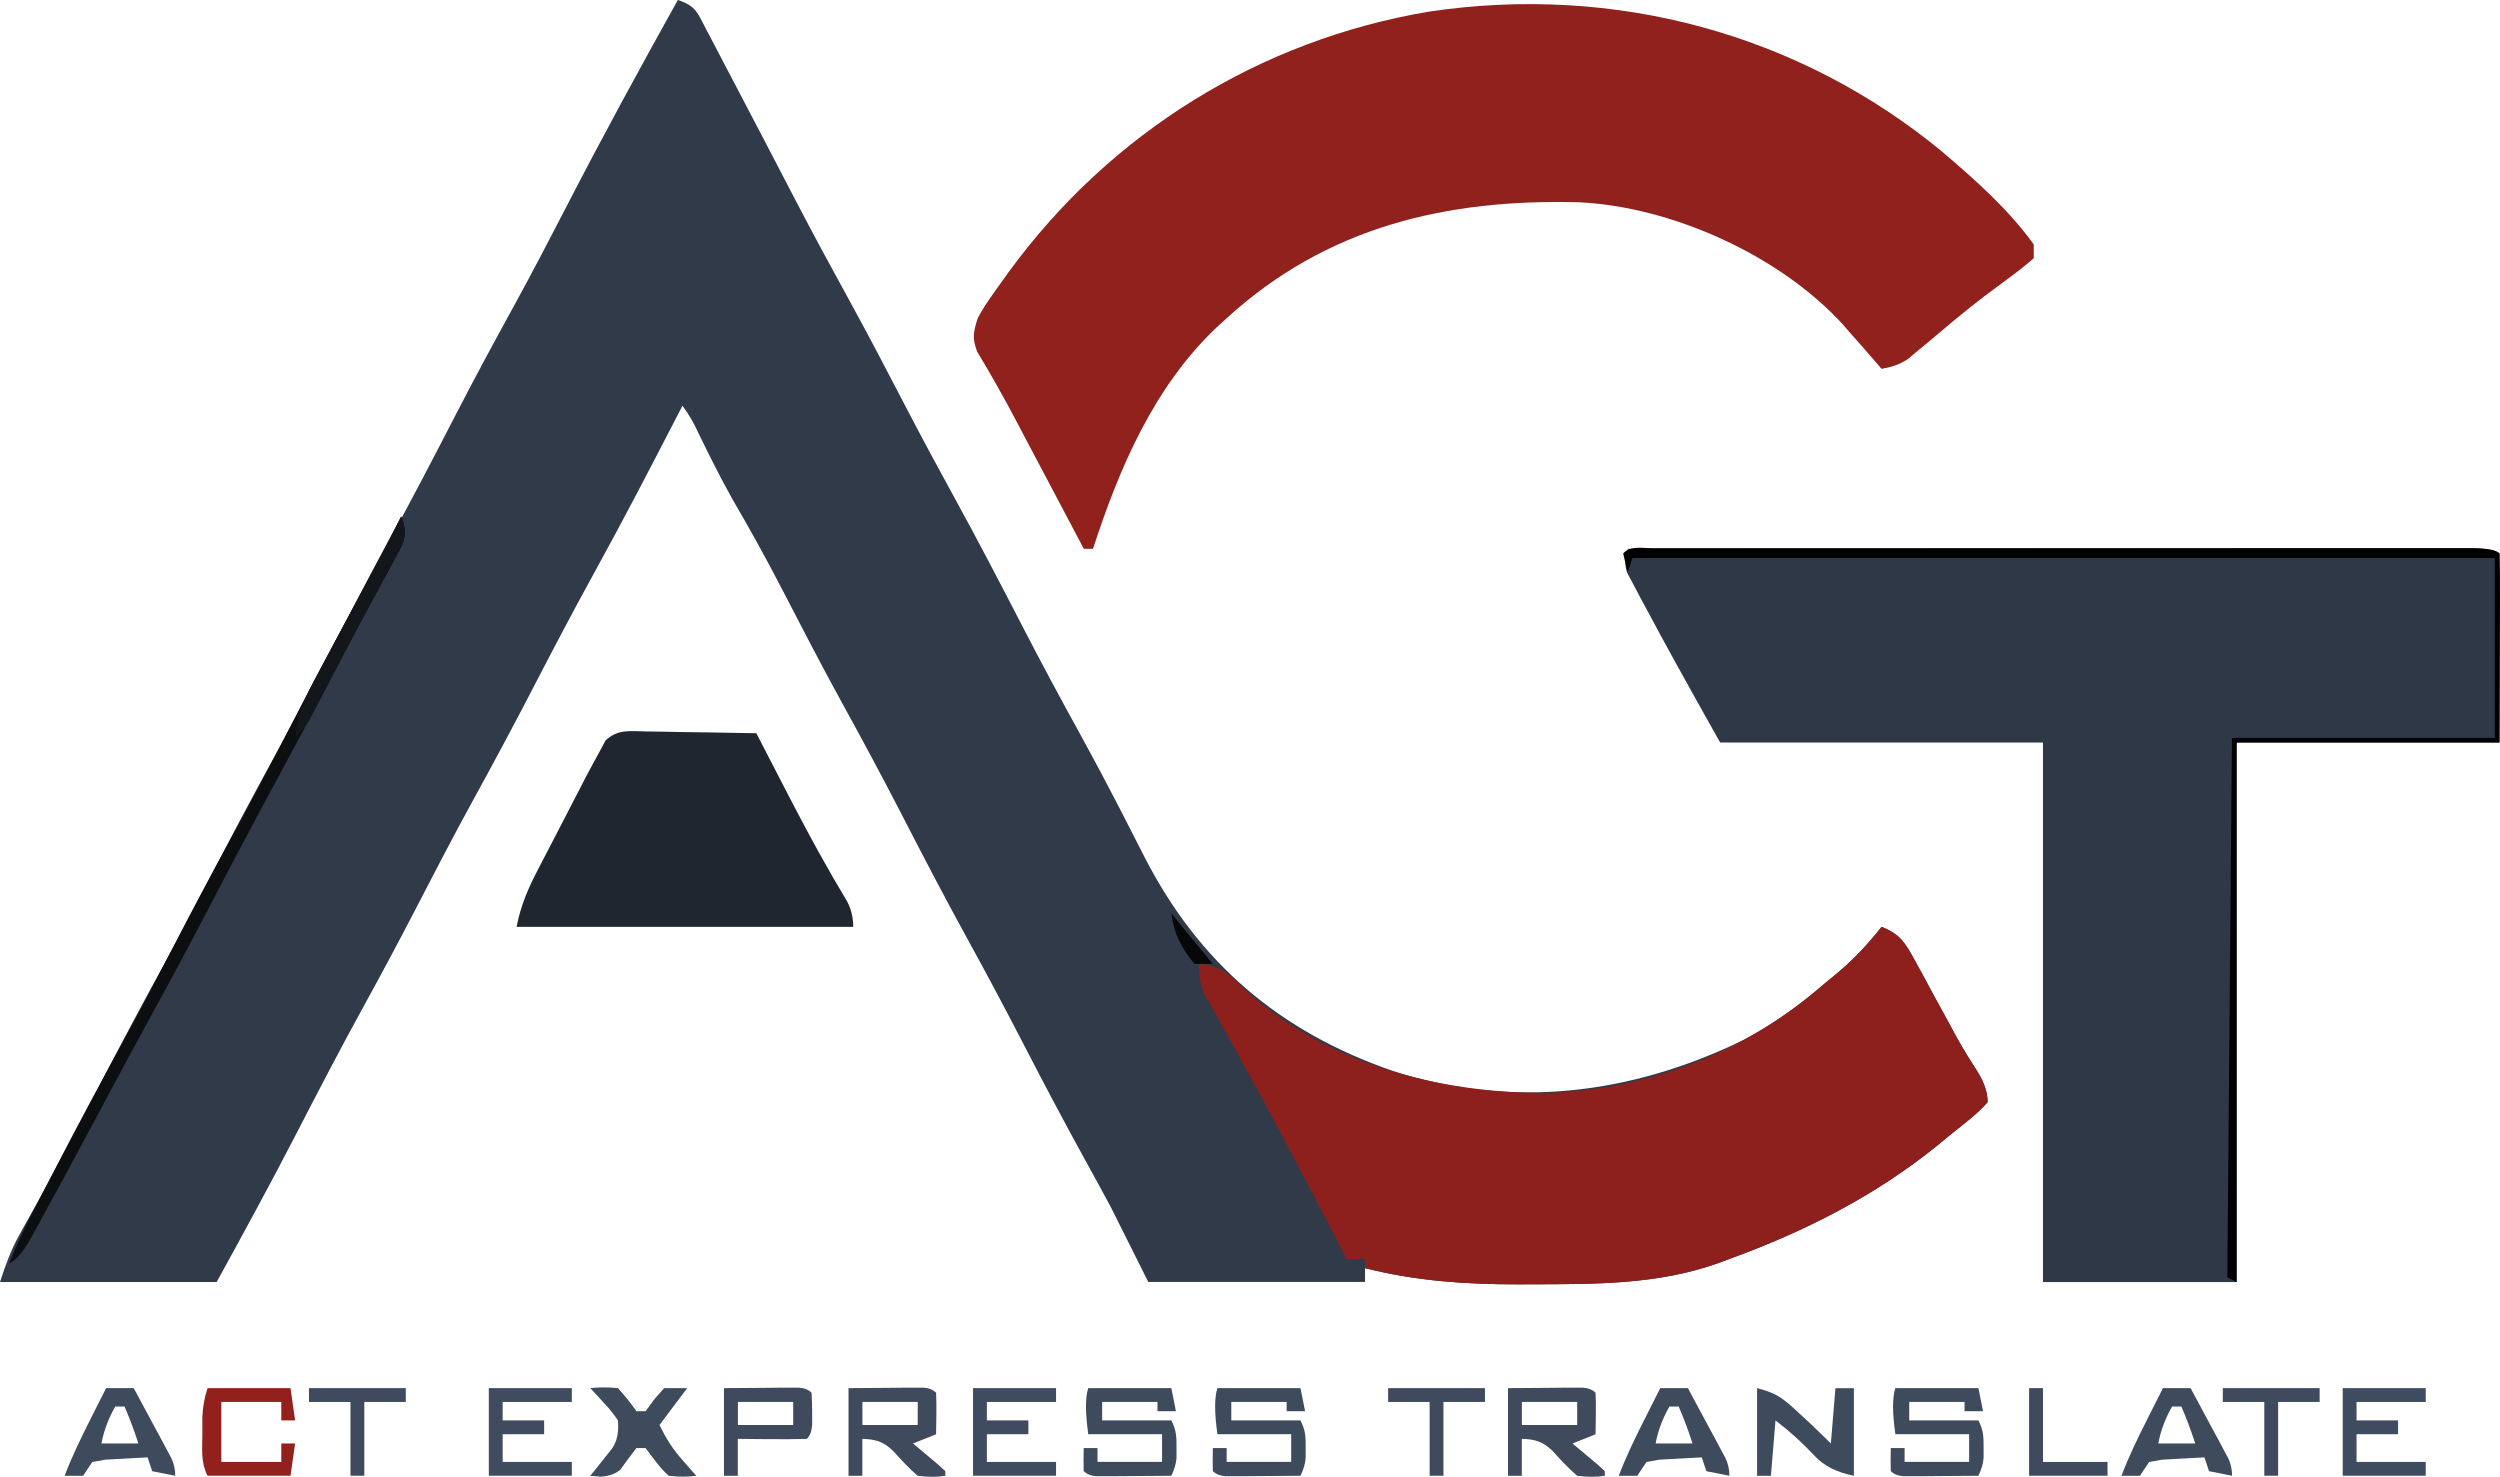
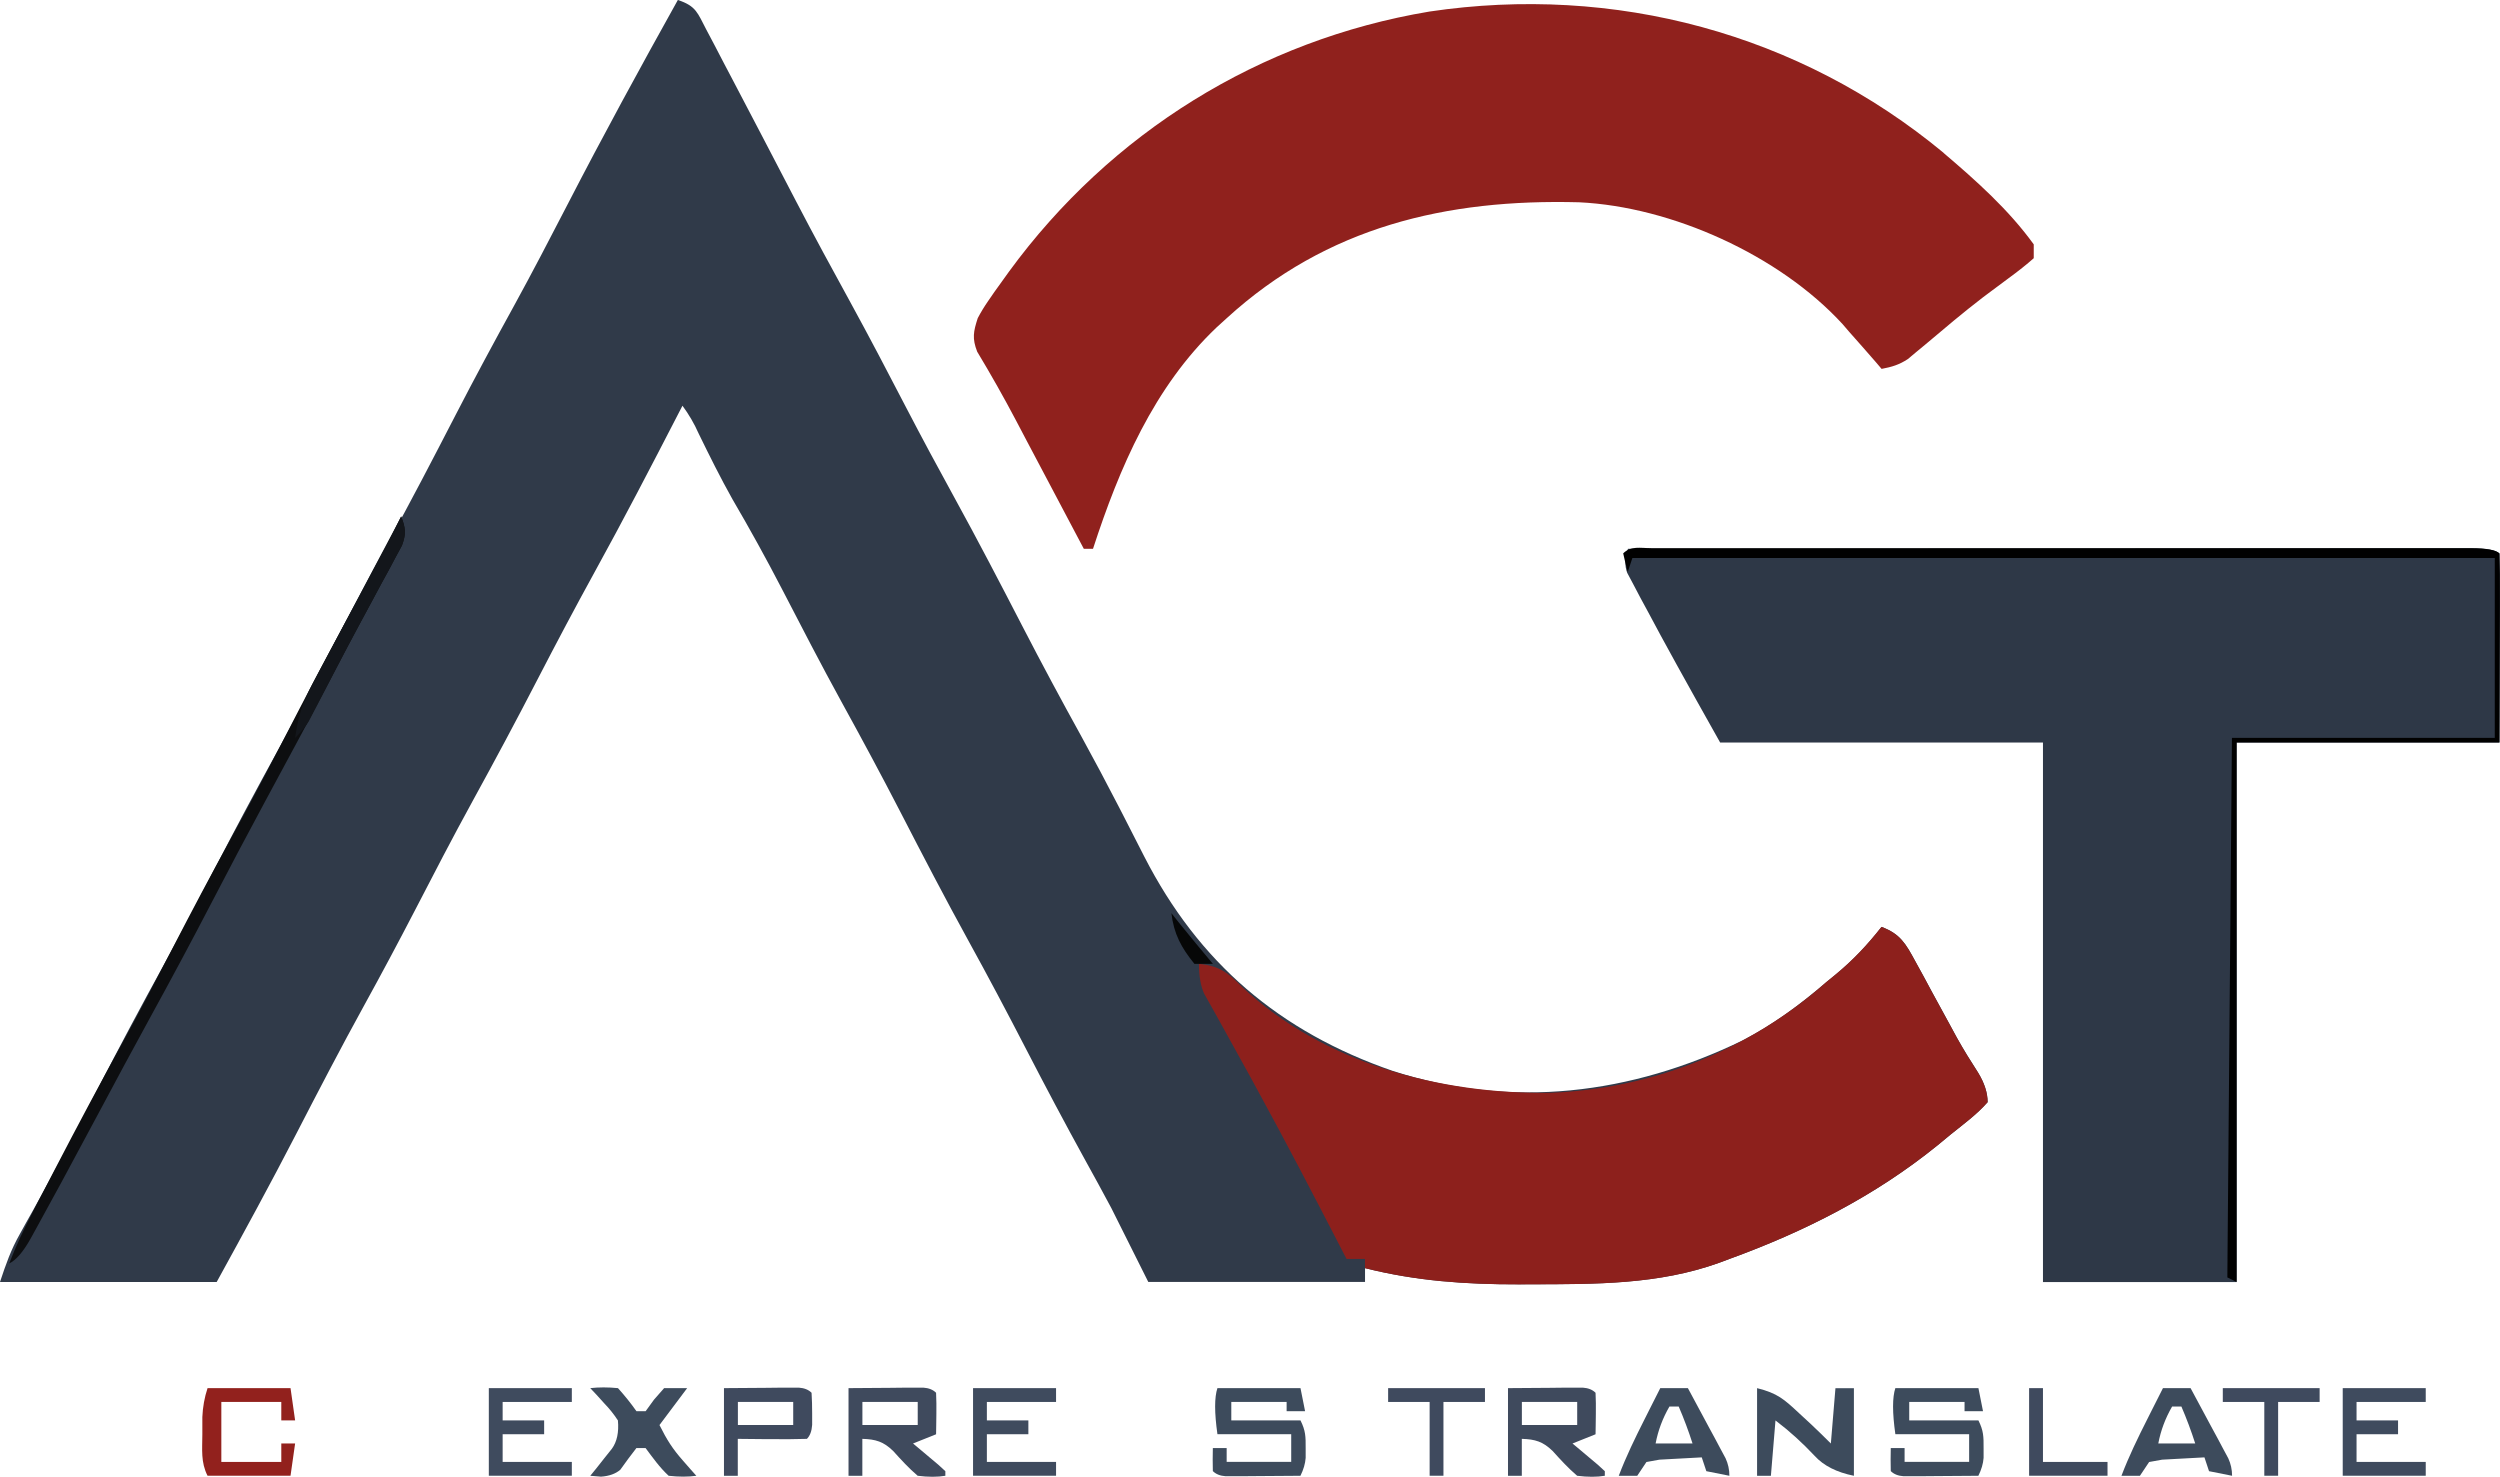
<svg xmlns="http://www.w3.org/2000/svg" id="Layer_1" data-name="Layer 1" viewBox="0 0 512 302.54">
  <defs>
    <style>
      .cls-1 {
        fill: #13161b;
      }

      .cls-2 {
        fill: #3f4a5e;
      }

      .cls-3 {
        fill: #3f4a5d;
      }

      .cls-4 {
        fill: #3f4b5e;
      }

      .cls-5 {
        fill: #3d4b5c;
      }

      .cls-6 {
        fill: #0d0e10;
      }

      .cls-7 {
        fill: #8d201c;
      }

      .cls-8 {
        fill: #060707;
      }

      .cls-9 {
        fill: #010101;
      }

      .cls-10 {
        fill: #202630;
      }

      .cls-11 {
        fill: #90211d;
      }

      .cls-12 {
        fill: #2e3847;
      }

      .cls-13 {
        fill: #92211d;
      }

      .cls-14 {
        fill: #303a49;
      }
    </style>
  </defs>
  <path class="cls-14" d="M138.84,0c3.74,1.25,4,2.61,5.81,6.06.57,1.08,1.14,2.16,1.73,3.27.61,1.18,1.23,2.36,1.84,3.54.64,1.21,1.28,2.42,1.91,3.63,1.91,3.63,3.81,7.26,5.7,10.89.52,1.01,1.05,2.01,1.59,3.05,1.88,3.61,3.76,7.22,5.64,10.83,3.64,6.99,7.4,13.91,11.19,20.81,3.88,7.09,7.62,14.24,11.34,21.41,3.19,6.13,6.46,12.22,9.79,18.27,4.84,8.81,9.48,17.72,14.09,26.65,3.88,7.51,7.87,14.94,11.96,22.34,2.65,4.82,5.23,9.68,7.75,14.57.29.57.59,1.14.89,1.73,1.43,2.78,2.85,5.57,4.27,8.36,11.15,21.79,27.72,35.9,50.91,43.92,24.41,7.86,48.77,4.82,71.61-6.24,6.35-3.28,11.73-7.3,17.16-11.93.62-.51,1.25-1.02,1.89-1.54,3.61-2.98,6.55-6.11,9.44-9.79,3.81,1.41,4.97,3.46,6.87,6.97q.84,1.54,1.71,3.11c.58,1.08,1.16,2.15,1.75,3.26,1.15,2.11,2.3,4.22,3.45,6.32q.82,1.51,1.65,3.04c1.37,2.45,2.82,4.8,4.35,7.16q1.94,3.19,1.94,6.03c-2.21,2.52-4.95,4.51-7.56,6.61-.89.74-1.78,1.47-2.7,2.23-12.78,10.35-27.21,17.66-42.63,23.27-.68.26-1.37.52-2.08.78-12.47,4.49-25.33,4.38-38.42,4.41q-1.32,0-2.66.01c-10.84.02-20.93-.67-31.46-3.32v2.83h-44.39l-7.56-15.11c-1.77-3.3-3.55-6.59-5.37-9.86-4.14-7.52-8.16-15.1-12.1-22.73-3.83-7.41-7.72-14.77-11.75-22.08-4.83-8.77-9.44-17.64-14.02-26.53-3.9-7.56-7.93-15.04-12.03-22.49-4.19-7.63-8.18-15.36-12.18-23.09-3.23-6.23-6.6-12.34-10.14-18.39-2.47-4.4-4.71-8.91-6.92-13.44q-1.36-3.07-3.33-5.73c-.31.61-.63,1.21-.95,1.84-5.56,10.78-11.15,21.54-17,32.16-4.04,7.35-7.96,14.75-11.81,22.2-4.29,8.31-8.7,16.54-13.2,24.74-4.11,7.49-8.04,15.07-11.96,22.66-3.32,6.4-6.71,12.75-10.19,19.07-4.82,8.75-9.42,17.6-14,26.48-5.26,10.19-10.75,20.25-16.28,30.31H0c1.26-3.78,2.21-6.53,4.09-9.87.44-.79.87-1.58,1.32-2.39.47-.84.95-1.69,1.44-2.56,4.46-8.06,8.77-16.19,12.99-24.38,4.46-8.66,9.03-17.25,13.72-25.78,3.55-6.47,6.97-13,10.36-19.56,4.29-8.31,8.7-16.54,13.2-24.74,4.11-7.49,8.04-15.07,11.96-22.66,3.32-6.4,6.71-12.75,10.19-19.07,4.83-8.77,9.44-17.64,14.03-26.54,3.88-7.52,7.89-14.96,11.97-22.37,3.74-6.82,7.33-13.72,10.9-20.63,7.3-14.16,14.92-28.12,22.67-42.03Z" />
  <path class="cls-12" d="M333.4,112.39c23.13-.02,46.27-.04,69.4-.05,10.74,0,21.48-.01,32.22-.02,9.36,0,18.72-.02,28.07-.02,4.96,0,9.92,0,14.88-.01,4.66,0,9.32,0,13.98,0,1.72,0,3.43,0,5.15,0,2.33,0,4.66,0,7,0q1.03,0,2.09,0,4.66.01,5.71,1.07c.08,2.86.11,5.7.09,8.56,0,.76,0,1.52,0,2.3,0,2.85-.02,5.7-.03,8.55-.02,6.37-.04,12.74-.06,19.3h-53.83v110.5h-39.67v-110.5h-66.11q-10.39-18.46-14.76-26.74c-.51-.94-1.02-1.89-1.55-2.86-.48-.9-.95-1.81-1.44-2.74q-.64-1.2-1.29-2.42-.8-2.08.15-4.91Z" />
  <path class="cls-11" d="M398.04,31.32c6.66,5.66,13.34,11.62,18.47,18.73v2.83q-2.15,1.91-5.19,4.13c-1.12.83-2.24,1.66-3.36,2.5q-.9.67-1.82,1.36c-4.08,3.13-8,6.45-11.93,9.77-.61.5-1.22,1.01-1.84,1.52-.54.45-1.07.9-1.62,1.36-1.79,1.19-3.3,1.63-5.4,2.03-.4-.47-.8-.94-1.21-1.42-1.78-2.06-3.59-4.1-5.4-6.14-.47-.54-.93-1.08-1.41-1.64-12.97-14.11-34.96-24.01-53.91-24.92-27.18-.73-51.67,5-72.18,23.73-.69.62-1.38,1.24-2.08,1.89-12.85,12.21-19.92,28.76-25.31,45.34h-1.89c-.49-.92-.97-1.84-1.47-2.78-1.83-3.46-3.65-6.91-5.48-10.37-.79-1.49-1.57-2.97-2.36-4.46-.76-1.44-1.53-2.89-2.29-4.33-.75-1.42-1.5-2.84-2.24-4.26-2.53-4.8-5.19-9.51-7.99-14.16-1.06-2.73-.78-4.11.11-6.87q.94-1.79,2.11-3.48c.44-.64.88-1.27,1.33-1.93.48-.67.96-1.34,1.46-2.03.5-.7,1.01-1.41,1.53-2.13,20.75-28.37,51.32-47.41,86.06-53.22,37.91-5.65,75.78,4.45,105.33,28.94Z" />
  <path class="cls-7" d="M385.34,189.84c3.81,1.41,4.97,3.46,6.87,6.97q.84,1.54,1.71,3.11c.58,1.08,1.16,2.15,1.75,3.26,1.15,2.11,2.3,4.22,3.45,6.32.55,1,1.09,2.01,1.65,3.04,1.37,2.45,2.82,4.8,4.35,7.16q1.94,3.19,1.94,6.03c-2.21,2.52-4.95,4.51-7.56,6.61-.89.74-1.78,1.47-2.7,2.23-12.78,10.35-27.21,17.66-42.63,23.27-.68.26-1.37.52-2.08.78-12.47,4.49-25.33,4.38-38.42,4.41-.88,0-1.75,0-2.66.01-10.84.02-20.93-.67-31.46-3.32v-1.89h-3.78c-.31-.61-.63-1.21-.95-1.84-5.68-11.01-11.4-22-17.35-32.87-.47-.85-.93-1.71-1.41-2.59-2.01-3.67-4.03-7.33-6.07-10.98-.32-.57-.63-1.14-.96-1.73-.8-1.45-1.62-2.89-2.43-4.34q-1.05-2.32-1.05-6.1c4.17.47,5.89,1.75,8.8,4.72,16.82,15.72,40.45,21.94,62.98,21.72,20.98-.8,40.98-8.75,56.67-22.67.62-.51,1.23-1.01,1.87-1.53,3.62-2.97,6.57-6.12,9.46-9.8Z" />
-   <path class="cls-10" d="M132.3,149.8q.97,0,1.96.02c2.06.02,4.12.07,6.18.12,1.4.02,2.8.04,4.19.05,3.42.04,6.85.11,10.27.18.33.65.66,1.29,1.01,1.96,1.55,3.01,3.1,6.02,4.66,9.02q.84,1.62,1.69,3.26c3.57,6.87,7.27,13.62,11.26,20.25q1.22,2.34,1.22,5.17h-68.95c.9-4.49,2.36-7.88,4.45-11.87.35-.68.7-1.35,1.06-2.05.74-1.42,1.47-2.85,2.22-4.27,1.13-2.17,2.25-4.35,3.37-6.52.72-1.39,1.44-2.77,2.15-4.16.33-.65.67-1.29,1.01-1.96.89-1.7,1.82-3.38,2.74-5.06q.61-1.14,1.23-2.3c2.55-2.35,4.89-1.9,8.28-1.84Z" />
  <path class="cls-9" d="M338.16,112.27c.69,0,1.37,0,2.08,0q1.09,0,2.2,0c2.45,0,4.9,0,7.35,0,1.75,0,3.5,0,5.24,0,4.76,0,9.52,0,14.28,0,4.97,0,9.94,0,14.91,0,8.35,0,16.7,0,25.05,0,9.67,0,19.34,0,29,0,8.28,0,16.57,0,24.85,0,4.96,0,9.91,0,14.87,0,4.66,0,9.31,0,13.97,0,1.71,0,3.43,0,5.14,0,2.33,0,4.66,0,6.99,0,.69,0,1.37,0,2.08,0q4.66.02,5.71,1.07c.08,2.86.11,5.7.09,8.56,0,.76,0,1.52,0,2.3,0,2.85-.02,5.7-.03,8.55-.02,6.37-.04,12.74-.06,19.3h-53.83v110.5c-.62-.31-1.25-.62-1.89-.94q.47-54.7.94-110.5h53.83v-36.83h-176.62c-.31.94-.62,1.87-.94,2.83q-.53-1.83-.94-3.78c1.6-1.6,3.58-1.06,5.71-1.07Z" />
  <path class="cls-6" d="M82.17,105.78c.89,2.39,1.05,3.48.16,5.92-.42.78-.84,1.55-1.27,2.35q-.7,1.31-1.41,2.65c-.51.94-1.02,1.87-1.55,2.83q-.78,1.46-1.58,2.95c-1.07,2-2.14,3.99-3.22,5.98-1.7,3.15-3.36,6.33-5.02,9.5-4.63,8.87-9.39,17.66-14.14,26.46-3.66,6.79-7.26,13.61-10.81,20.45-4.05,7.8-8.2,15.54-12.43,23.25-3.64,6.64-7.23,13.32-10.79,20q-8.53,15.97-12.85,23.75-.5.92-1.02,1.85-2.24,4-4.36,5.05c1.38-3.61,3-7.01,4.77-10.44.28-.54.56-1.09.85-1.65.92-1.77,1.84-3.55,2.76-5.32.32-.61.63-1.22.96-1.85,4.52-8.72,9.14-17.37,13.87-25.97,3.54-6.44,6.94-12.94,10.31-19.47,3.83-7.41,7.72-14.77,11.75-22.08,4.82-8.76,9.43-17.61,14.01-26.5,4.05-7.85,8.22-15.63,12.5-23.36,2.97-5.39,5.78-10.84,8.49-16.37Z" />
  <path class="cls-5" d="M388.18,284.29h17c.31,1.56.62,3.12.94,4.72h-3.78v-1.89h-11.33v3.78h14.17c1.06,2.12,1.07,3.32,1.06,5.67q0,.99,0,2.01-.13,1.77-1.07,3.66c-2.81.03-5.63.04-8.44.06q-1.2.01-2.43.02c-.76,0-1.53,0-2.32,0-.71,0-1.41,0-2.14.01q-1.67-.11-2.61-1.05c-.04-1.57-.04-3.15,0-4.72h2.83v2.83h13.22v-5.67h-15.11q-.94-6.61,0-9.44Z" />
  <path class="cls-5" d="M249.34,284.29h17c.31,1.56.62,3.12.94,4.72h-3.78v-1.89h-11.33v3.78h14.17c1.06,2.12,1.07,3.32,1.06,5.67q0,.99,0,2.01-.13,1.77-1.07,3.66c-2.81.03-5.63.04-8.44.06q-1.2.01-2.43.02c-.76,0-1.53,0-2.32,0-.71,0-1.41,0-2.14.01q-1.67-.11-2.61-1.05c-.04-1.57-.04-3.15,0-4.72h2.83v2.83h13.22v-5.67h-15.11q-.94-6.61,0-9.44Z" />
-   <path class="cls-5" d="M222.89,284.29h17c.31,1.56.62,3.12.94,4.72h-3.78v-1.89h-11.33v3.78h14.17c1.06,2.12,1.07,3.32,1.06,5.67q0,.99,0,2.01-.13,1.77-1.07,3.66c-2.81.03-5.63.04-8.44.06q-1.2.01-2.43.02c-.76,0-1.53,0-2.32,0-.71,0-1.41,0-2.14.01q-1.67-.11-2.61-1.05c-.04-1.57-.04-3.15,0-4.72h2.83v2.83h13.22v-5.67h-15.11q-.94-6.61,0-9.44Z" />
  <path class="cls-3" d="M308.84,284.29c2.79-.02,5.57-.04,8.44-.06.88,0,1.76-.02,2.66-.03.69,0,1.38,0,2.08,0,.71,0,1.41,0,2.14-.01q1.67.11,2.61,1.05c.07,1.43.08,2.87.06,4.31,0,.78-.02,1.56-.03,2.36-.01.6-.02,1.21-.03,1.83-1.56.62-3.12,1.25-4.72,1.89.48.4.95.8,1.45,1.21.61.52,1.23,1.03,1.86,1.57.61.51,1.23,1.03,1.86,1.56.48.44.95.88,1.45,1.33v.94q-2.42.41-5.67,0c-1.84-1.57-3.4-3.29-5.02-5.08-1.98-1.92-3.57-2.4-6.31-2.48v7.56h-2.83v-17.94ZM311.68,287.12v4.72h11.33v-4.72h-11.33Z" />
  <path class="cls-3" d="M173.78,284.29c2.79-.02,5.57-.04,8.44-.06.88,0,1.76-.02,2.66-.03.69,0,1.38,0,2.08,0,.71,0,1.41,0,2.14-.01q1.67.11,2.61,1.05c.07,1.43.08,2.87.06,4.31,0,.78-.02,1.56-.03,2.36-.01.6-.02,1.21-.03,1.83-1.56.62-3.12,1.25-4.72,1.89.48.4.95.8,1.45,1.21.61.52,1.23,1.03,1.86,1.57.61.51,1.23,1.03,1.86,1.56.48.44.95.88,1.45,1.33v.94q-2.42.41-5.67,0c-1.84-1.57-3.4-3.29-5.02-5.08-1.98-1.92-3.57-2.4-6.31-2.48v7.56h-2.83v-17.94ZM176.62,287.12v4.72h11.33v-4.72h-11.33Z" />
  <path class="cls-5" d="M359.84,284.29c4.18,1.04,5.52,2.25,8.62,5.14.82.76,1.64,1.52,2.49,2.3,1.35,1.28,2.69,2.58,4.01,3.9.31-3.74.62-7.48.94-11.33h3.78v17.94q-5.29-1.06-8.03-4.07c-2.52-2.68-5.09-5.03-8.03-7.26-.31,3.74-.62,7.48-.94,11.33h-2.83v-17.94Z" />
  <path class="cls-13" d="M42.5,284.29h17c.31,2.18.62,4.36.94,6.61h-2.83v-3.78h-12.28v12.28h12.28v-3.78h2.83c-.31,2.18-.62,4.36-.94,6.61h-17c-1.4-2.79-1.07-5.33-1.06-8.44,0-1.18,0-2.35,0-3.57q.13-3.1,1.07-5.94Z" />
  <path class="cls-5" d="M442.96,284.29h5.67c1.42,2.63,2.84,5.27,4.25,7.91.41.75.81,1.5,1.23,2.27q.58,1.08,1.16,2.18c.36.66.71,1.33,1.08,2.01q.78,1.69.78,3.58c-1.56-.31-3.12-.62-4.72-.94l-.94-2.83c-1.85.08-3.7.18-5.55.3-1.03.05-2.06.11-3.12.17q-1.32.24-2.66.48c-.62.94-1.25,1.87-1.89,2.83h-3.78c1.52-4.01,3.38-7.81,5.31-11.63.31-.61.61-1.22.93-1.85.75-1.49,1.5-2.98,2.26-4.47ZM444.85,288.06q-2.08,3.59-2.83,7.56h7.56q-1.23-3.85-2.83-7.56h-1.89Z" />
  <path class="cls-5" d="M340.01,284.29h5.67c1.42,2.63,2.84,5.27,4.25,7.91.41.75.81,1.5,1.23,2.27q.58,1.08,1.16,2.18c.36.66.71,1.33,1.08,2.01q.78,1.69.78,3.58c-1.56-.31-3.12-.62-4.72-.94l-.94-2.83c-1.85.08-3.7.18-5.55.3-1.03.05-2.06.11-3.12.17q-1.32.24-2.66.48c-.62.94-1.25,1.87-1.89,2.83h-3.78c1.52-4.01,3.38-7.81,5.31-11.63.31-.61.61-1.22.93-1.85.75-1.49,1.5-2.98,2.26-4.47ZM341.9,288.06q-2.08,3.59-2.83,7.56h7.56q-1.23-3.85-2.83-7.56h-1.89Z" />
-   <path class="cls-5" d="M21.72,284.29h5.67c1.42,2.63,2.84,5.27,4.25,7.91.41.75.81,1.5,1.23,2.27q.58,1.08,1.16,2.18c.36.66.71,1.33,1.08,2.01q.78,1.69.78,3.58c-1.56-.31-3.12-.62-4.72-.94l-.94-2.83c-1.85.08-3.7.18-5.55.3-1.03.05-2.06.11-3.12.17q-1.32.24-2.66.48c-.62.94-1.25,1.87-1.89,2.83h-3.78c1.52-4.01,3.38-7.81,5.31-11.63.31-.61.61-1.22.93-1.85.75-1.49,1.5-2.98,2.26-4.47ZM23.61,288.06q-2.08,3.59-2.83,7.56h7.56q-1.23-3.85-2.83-7.56h-1.89Z" />
  <path class="cls-5" d="M120.89,284.29q2.6-.3,5.67,0,2.13,2.36,3.78,4.72h1.89c.56-.78,1.13-1.56,1.71-2.36.68-.78,1.36-1.56,2.07-2.36h4.72q-2.81,3.74-5.67,7.56c1.51,3.02,2.67,4.87,4.84,7.32.51.58,1.02,1.16,1.54,1.76q.58.65,1.17,1.31-2.54.35-5.67,0c-1.86-1.72-3.19-3.63-4.72-5.67h-1.89c-1.12,1.46-2.24,2.92-3.29,4.43q-1.43,1.24-3.95,1.42-1.09-.09-2.2-.18c.41-.5.82-1,1.24-1.52.53-.67,1.05-1.33,1.59-2.02.53-.66,1.05-1.31,1.59-1.99q1.57-2.16,1.24-5.8-1.21-1.87-2.83-3.54-.79-.87-1.59-1.76c-.41-.43-.82-.87-1.24-1.31Z" />
  <path class="cls-4" d="M479.79,284.29h17v2.83h-14.17v3.78h8.5v2.83h-8.5v5.67h14.17v2.83h-17v-17.94Z" />
  <path class="cls-4" d="M199.28,284.29h17v2.83h-14.17v3.78h8.5v2.83h-8.5v5.67h14.17v2.83h-17v-17.94Z" />
  <path class="cls-4" d="M100.11,284.29h17v2.83h-14.17v3.78h8.5v2.83h-8.5v5.67h14.17v2.83h-17v-17.94Z" />
  <path class="cls-2" d="M148.28,284.29c2.79-.02,5.57-.04,8.44-.06.88,0,1.76-.02,2.66-.03.69,0,1.38,0,2.08,0,.71,0,1.41,0,2.14-.01q1.67.11,2.61,1.05c.09,1.41.12,2.83.12,4.25q0,1.15,0,2.33-.13,1.92-1.07,2.86c-2.39.07-4.75.09-7.14.06-.67,0-1.34,0-2.03-.01-1.66-.01-3.33-.03-4.99-.05v7.56h-2.83v-17.94ZM151.12,287.12v4.72h11.33v-4.72h-11.33Z" />
  <path class="cls-2" d="M455.23,284.29h19.83v2.83h-8.5v15.11h-2.83v-15.11h-8.5v-2.83Z" />
  <path class="cls-2" d="M284.29,284.29h19.83v2.83h-8.5v15.11h-2.83v-15.11h-8.5v-2.83Z" />
-   <path class="cls-2" d="M63.28,284.29h19.83v2.83h-8.5v15.11h-2.83v-15.11h-8.5v-2.83Z" />
  <path class="cls-2" d="M415.57,284.29h2.83v15.11h13.22v2.83h-16.06v-17.94Z" />
  <path class="cls-1" d="M82.17,105.78c.89,2.39,1.05,3.48.16,5.92q-.63,1.16-1.27,2.35c-.47.88-.93,1.75-1.41,2.66q-.77,1.4-1.55,2.83c-1.05,1.95-2.09,3.91-3.14,5.86-.53.98-1.06,1.96-1.61,2.98-1.48,2.75-2.92,5.5-4.36,8.27-.43.82-.85,1.64-1.29,2.49-.8,1.55-1.61,3.1-2.41,4.65-.36.69-.72,1.39-1.1,2.1-.31.6-.63,1.21-.95,1.83q-.9,1.52-2.79,3.41c.52-4.09,1.49-7.18,3.42-10.82.51-.97,1.02-1.93,1.54-2.93.54-1.01,1.09-2.03,1.65-3.07.55-1.04,1.1-2.08,1.67-3.16,1.64-3.1,3.29-6.2,4.94-9.3.9-1.71,1.8-3.41,2.7-5.12,1.92-3.65,3.86-7.29,5.8-10.94Z" />
  <path class="cls-8" d="M239.9,187.01c.53.66,1.05,1.32,1.59,2.01,2.27,2.82,4.58,5.6,6.91,8.38h-3.78c-2.7-3.32-4.22-6.13-4.72-10.39Z" />
</svg>